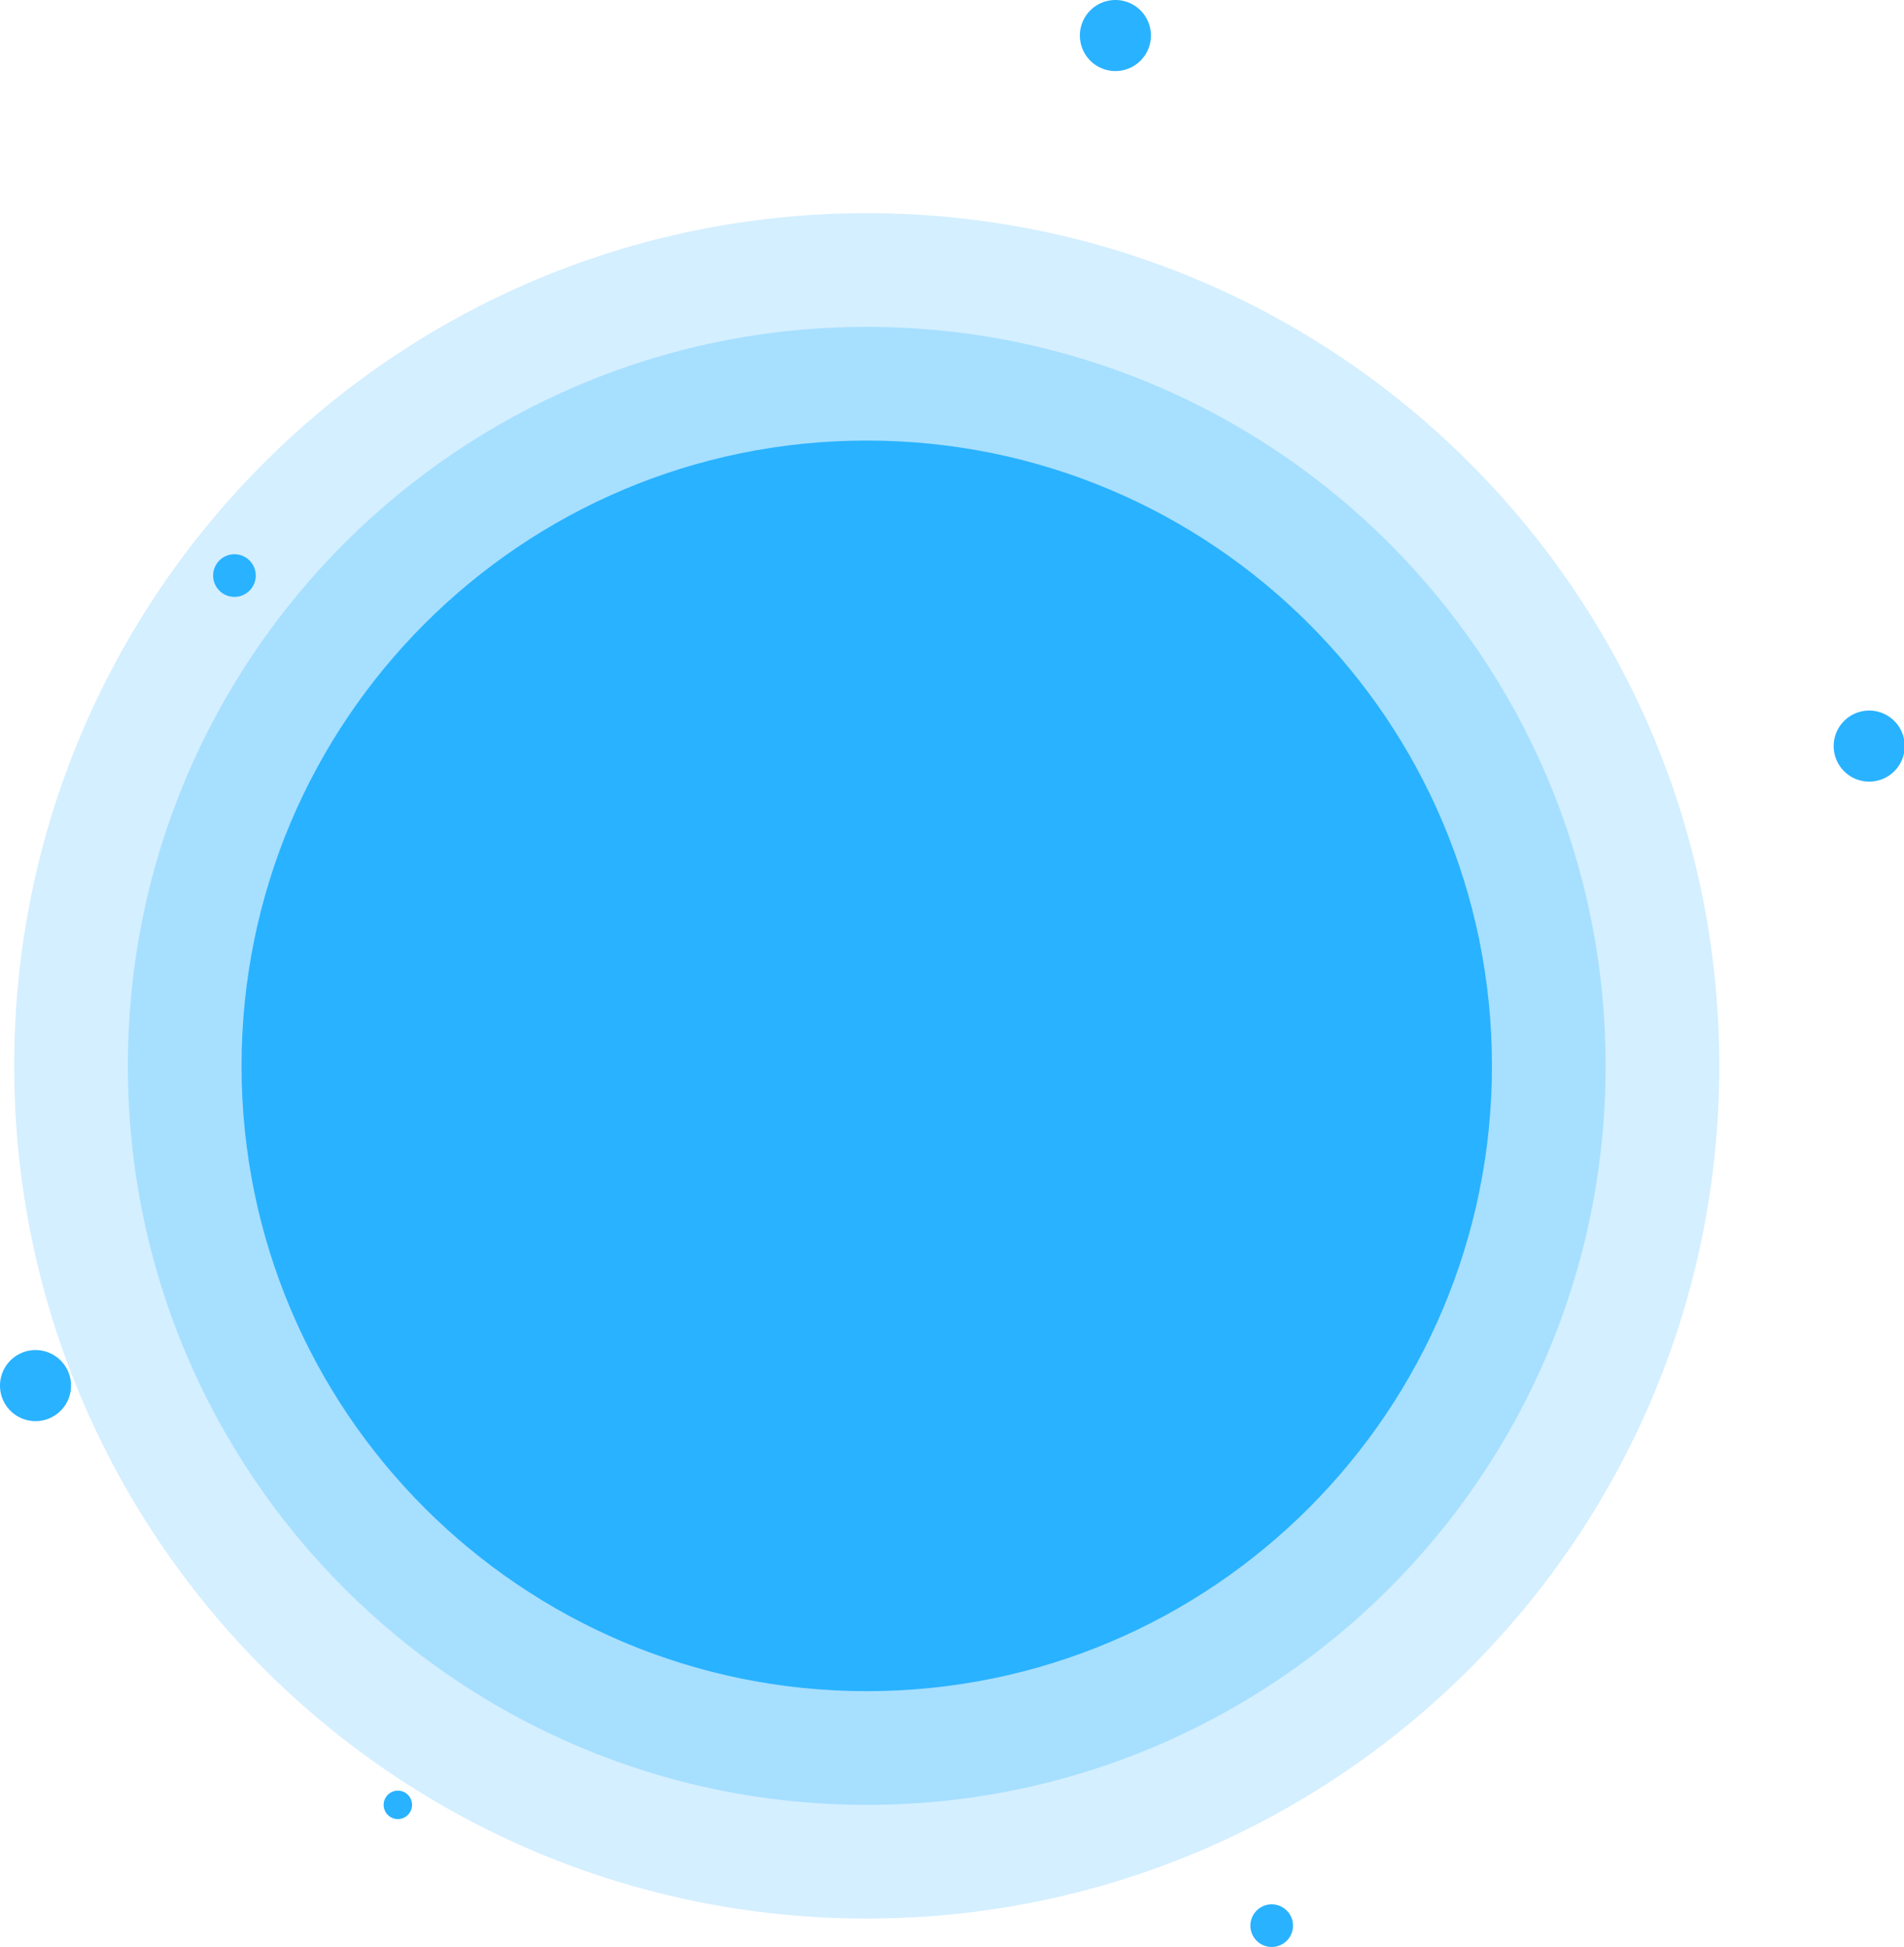
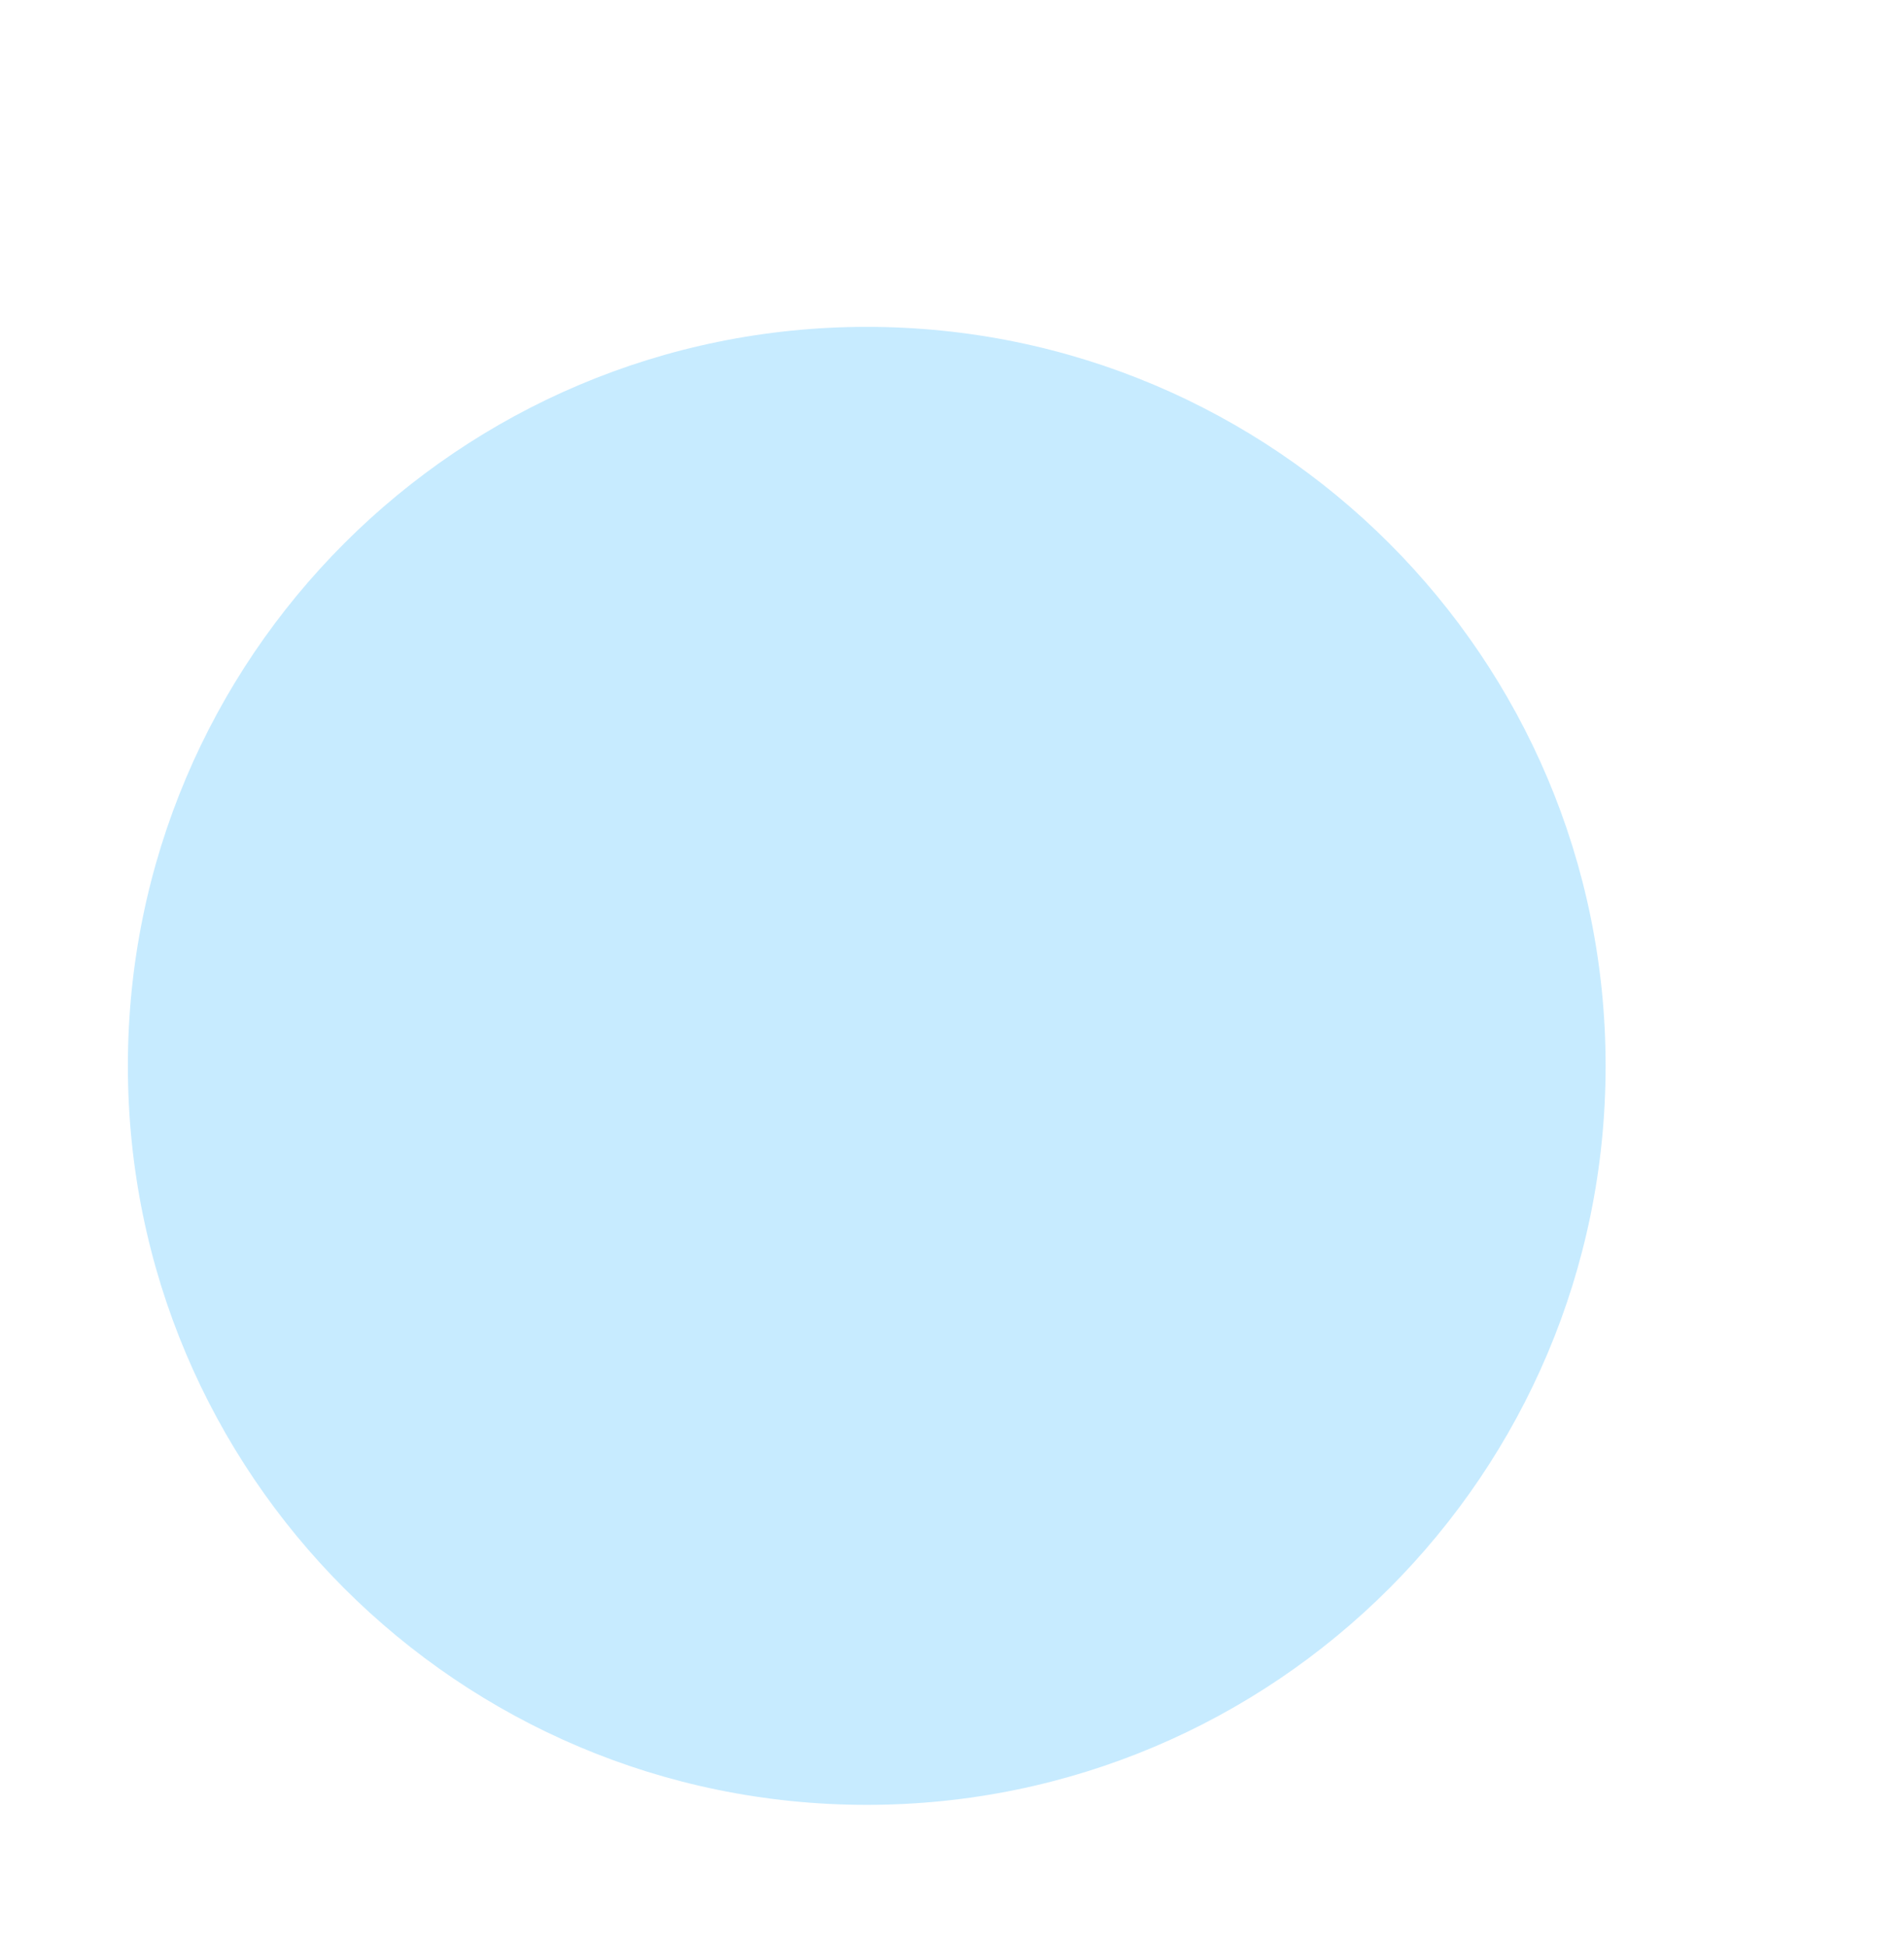
<svg xmlns="http://www.w3.org/2000/svg" width="134" height="137" fill="none">
-   <path opacity=".2" fill-rule="evenodd" clip-rule="evenodd" d="M61 15c33.137 0 60 26.863 60 60s-26.863 60-60 60S1 108.137 1 75s26.863-60 60-60Z" fill="#29B2FF" />
-   <path fill-rule="evenodd" clip-rule="evenodd" d="M89.5 134a1.5 1.5 0 1 1 0 3 1.5 1.5 0 0 1 0-3ZM16.5 39a1.5 1.5 0 1 1 0 3 1.5 1.5 0 0 1 0-3ZM131.5 50a2.5 2.5 0 1 1 .001 4.999A2.5 2.5 0 0 1 131.5 50ZM78.5 0a2.5 2.5 0 1 1 0 5 2.5 2.5 0 0 1 0-5ZM2.5 95a2.5 2.5 0 1 1 0 5 2.5 2.5 0 0 1 0-5ZM28 126a1 1 0 1 1 0 2 1 1 0 0 1 0-2Z" fill="#29B2FF" />
  <path opacity=".26" fill-rule="evenodd" clip-rule="evenodd" d="M61 23c28.719 0 52 23.281 52 52 0 28.718-23.281 52-52 52S9 103.718 9 75c0-28.719 23.281-52 52-52Z" fill="#29B2FF" />
-   <path fill-rule="evenodd" clip-rule="evenodd" d="M61 31c24.3 0 44 19.7 44 44s-19.7 44-44 44-44-19.7-44-44 19.7-44 44-44Z" fill="#29B2FF" />
</svg>